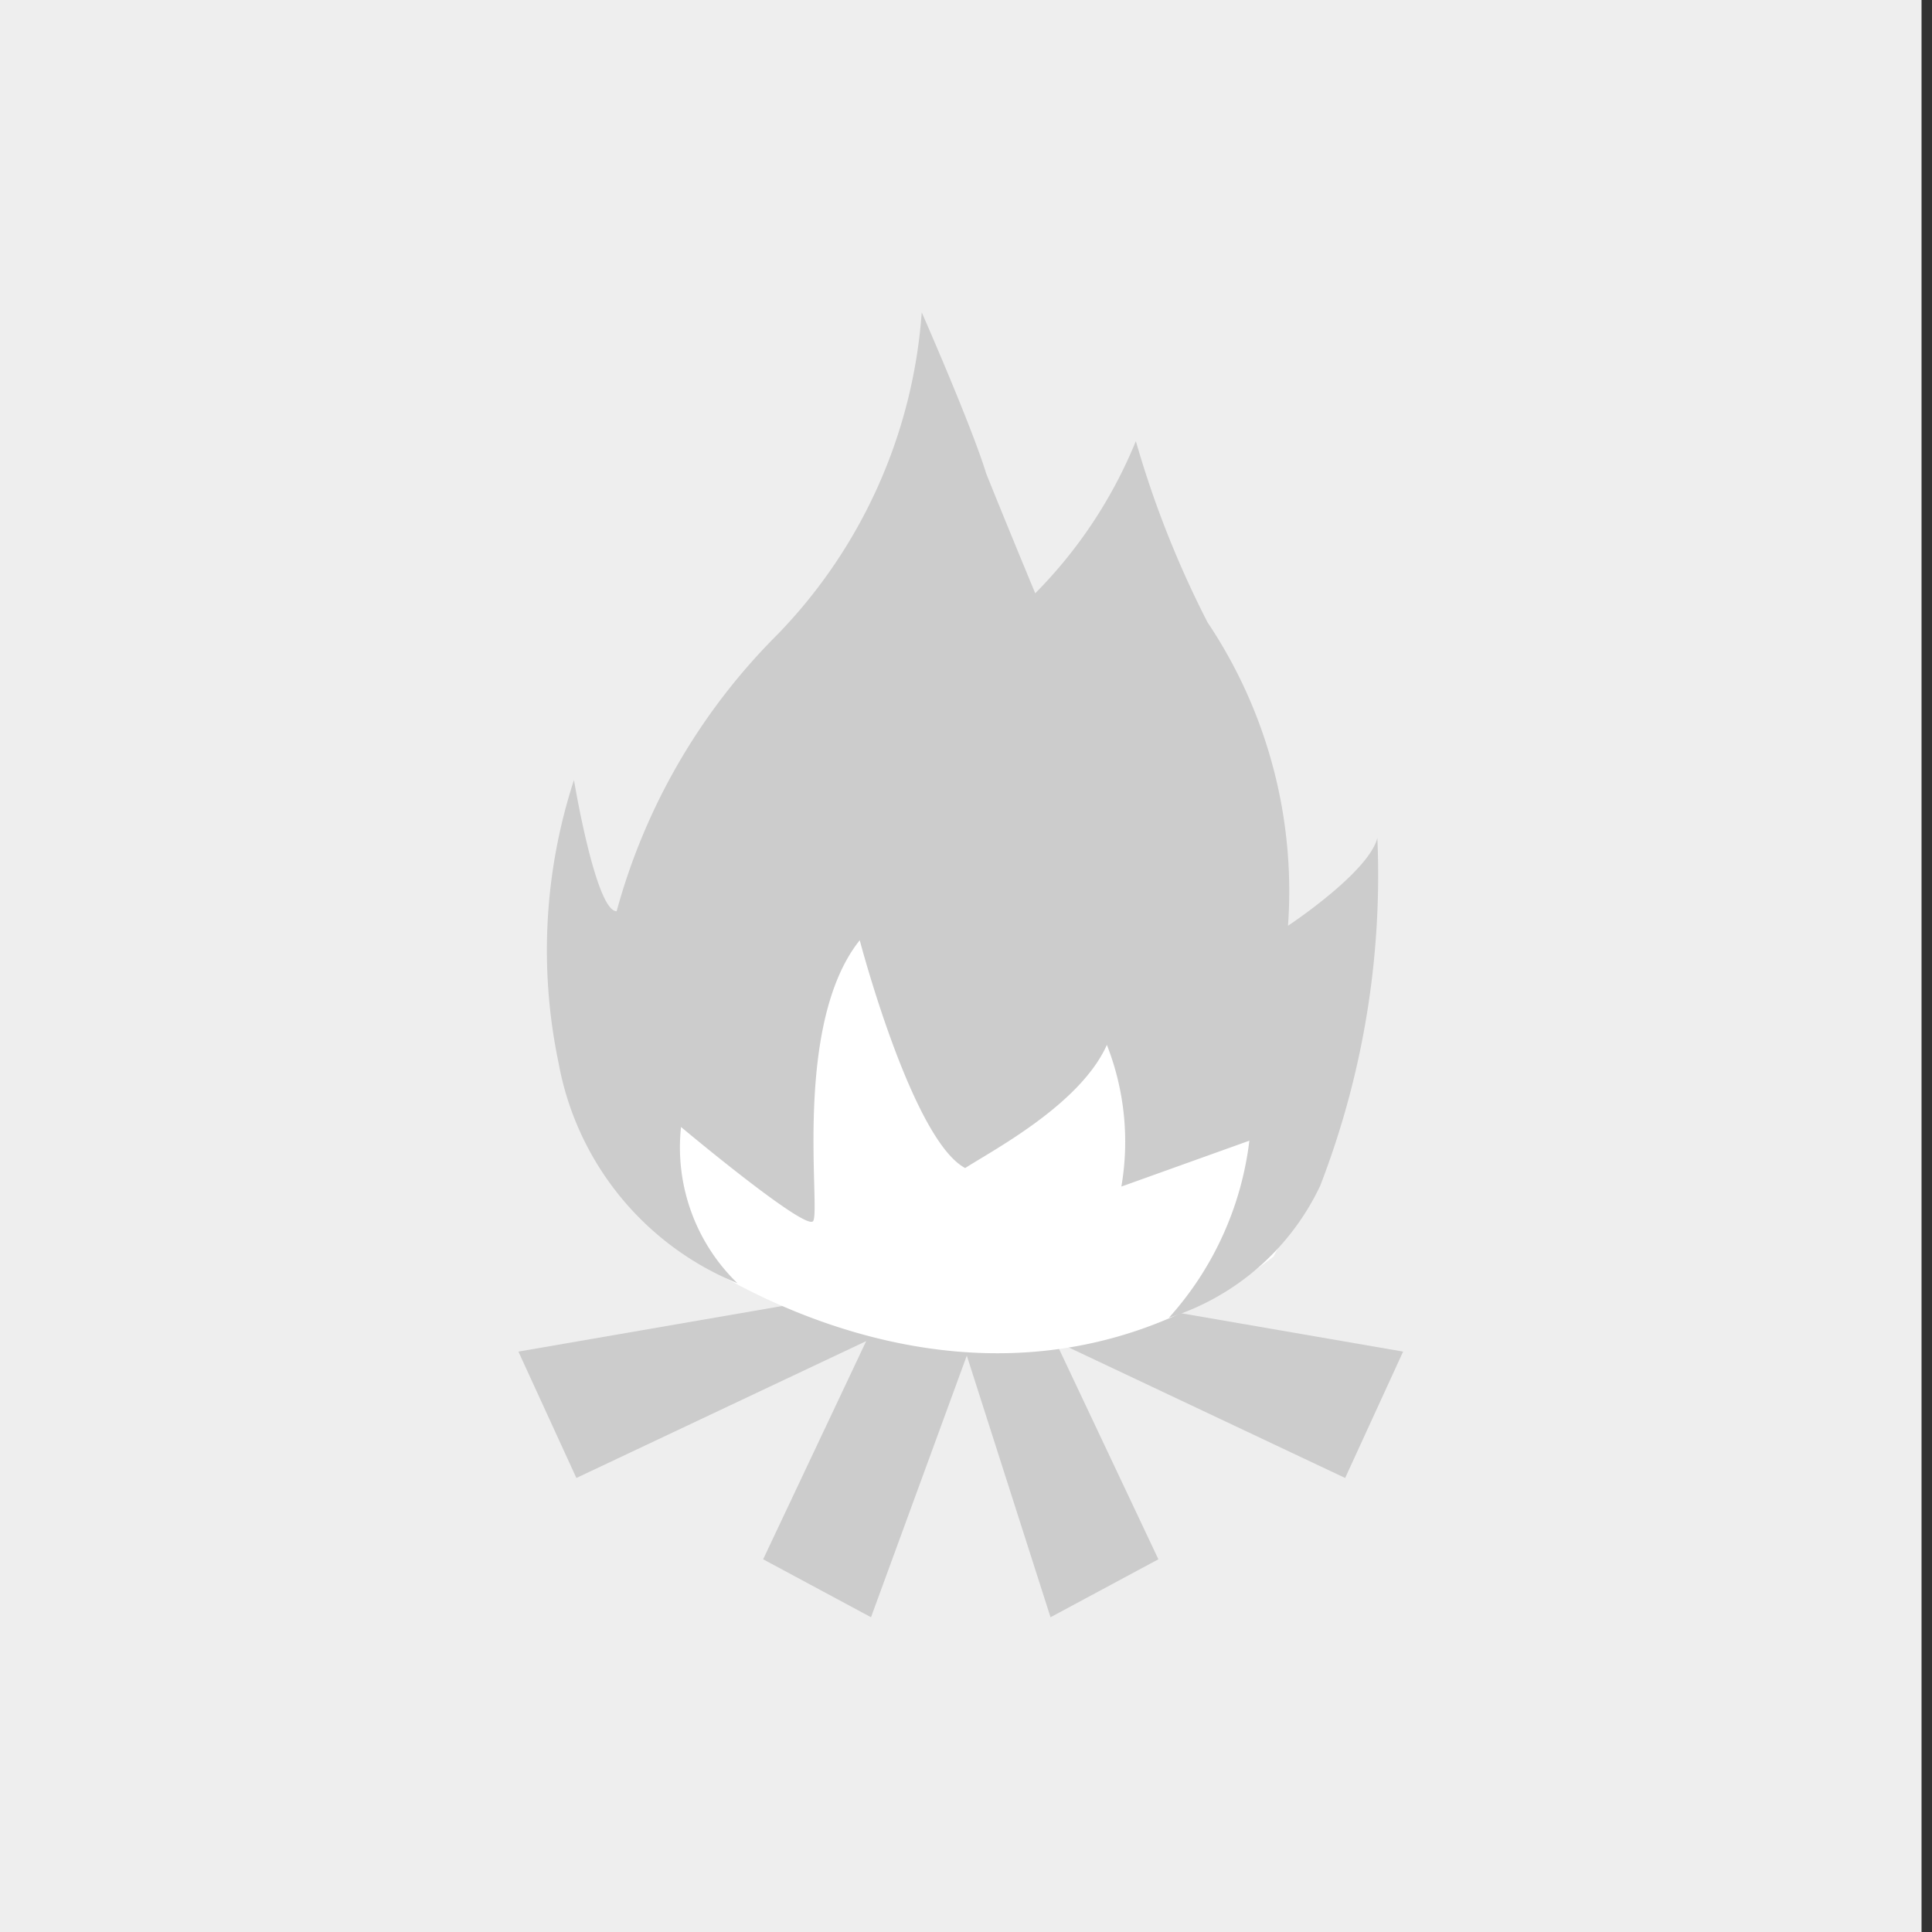
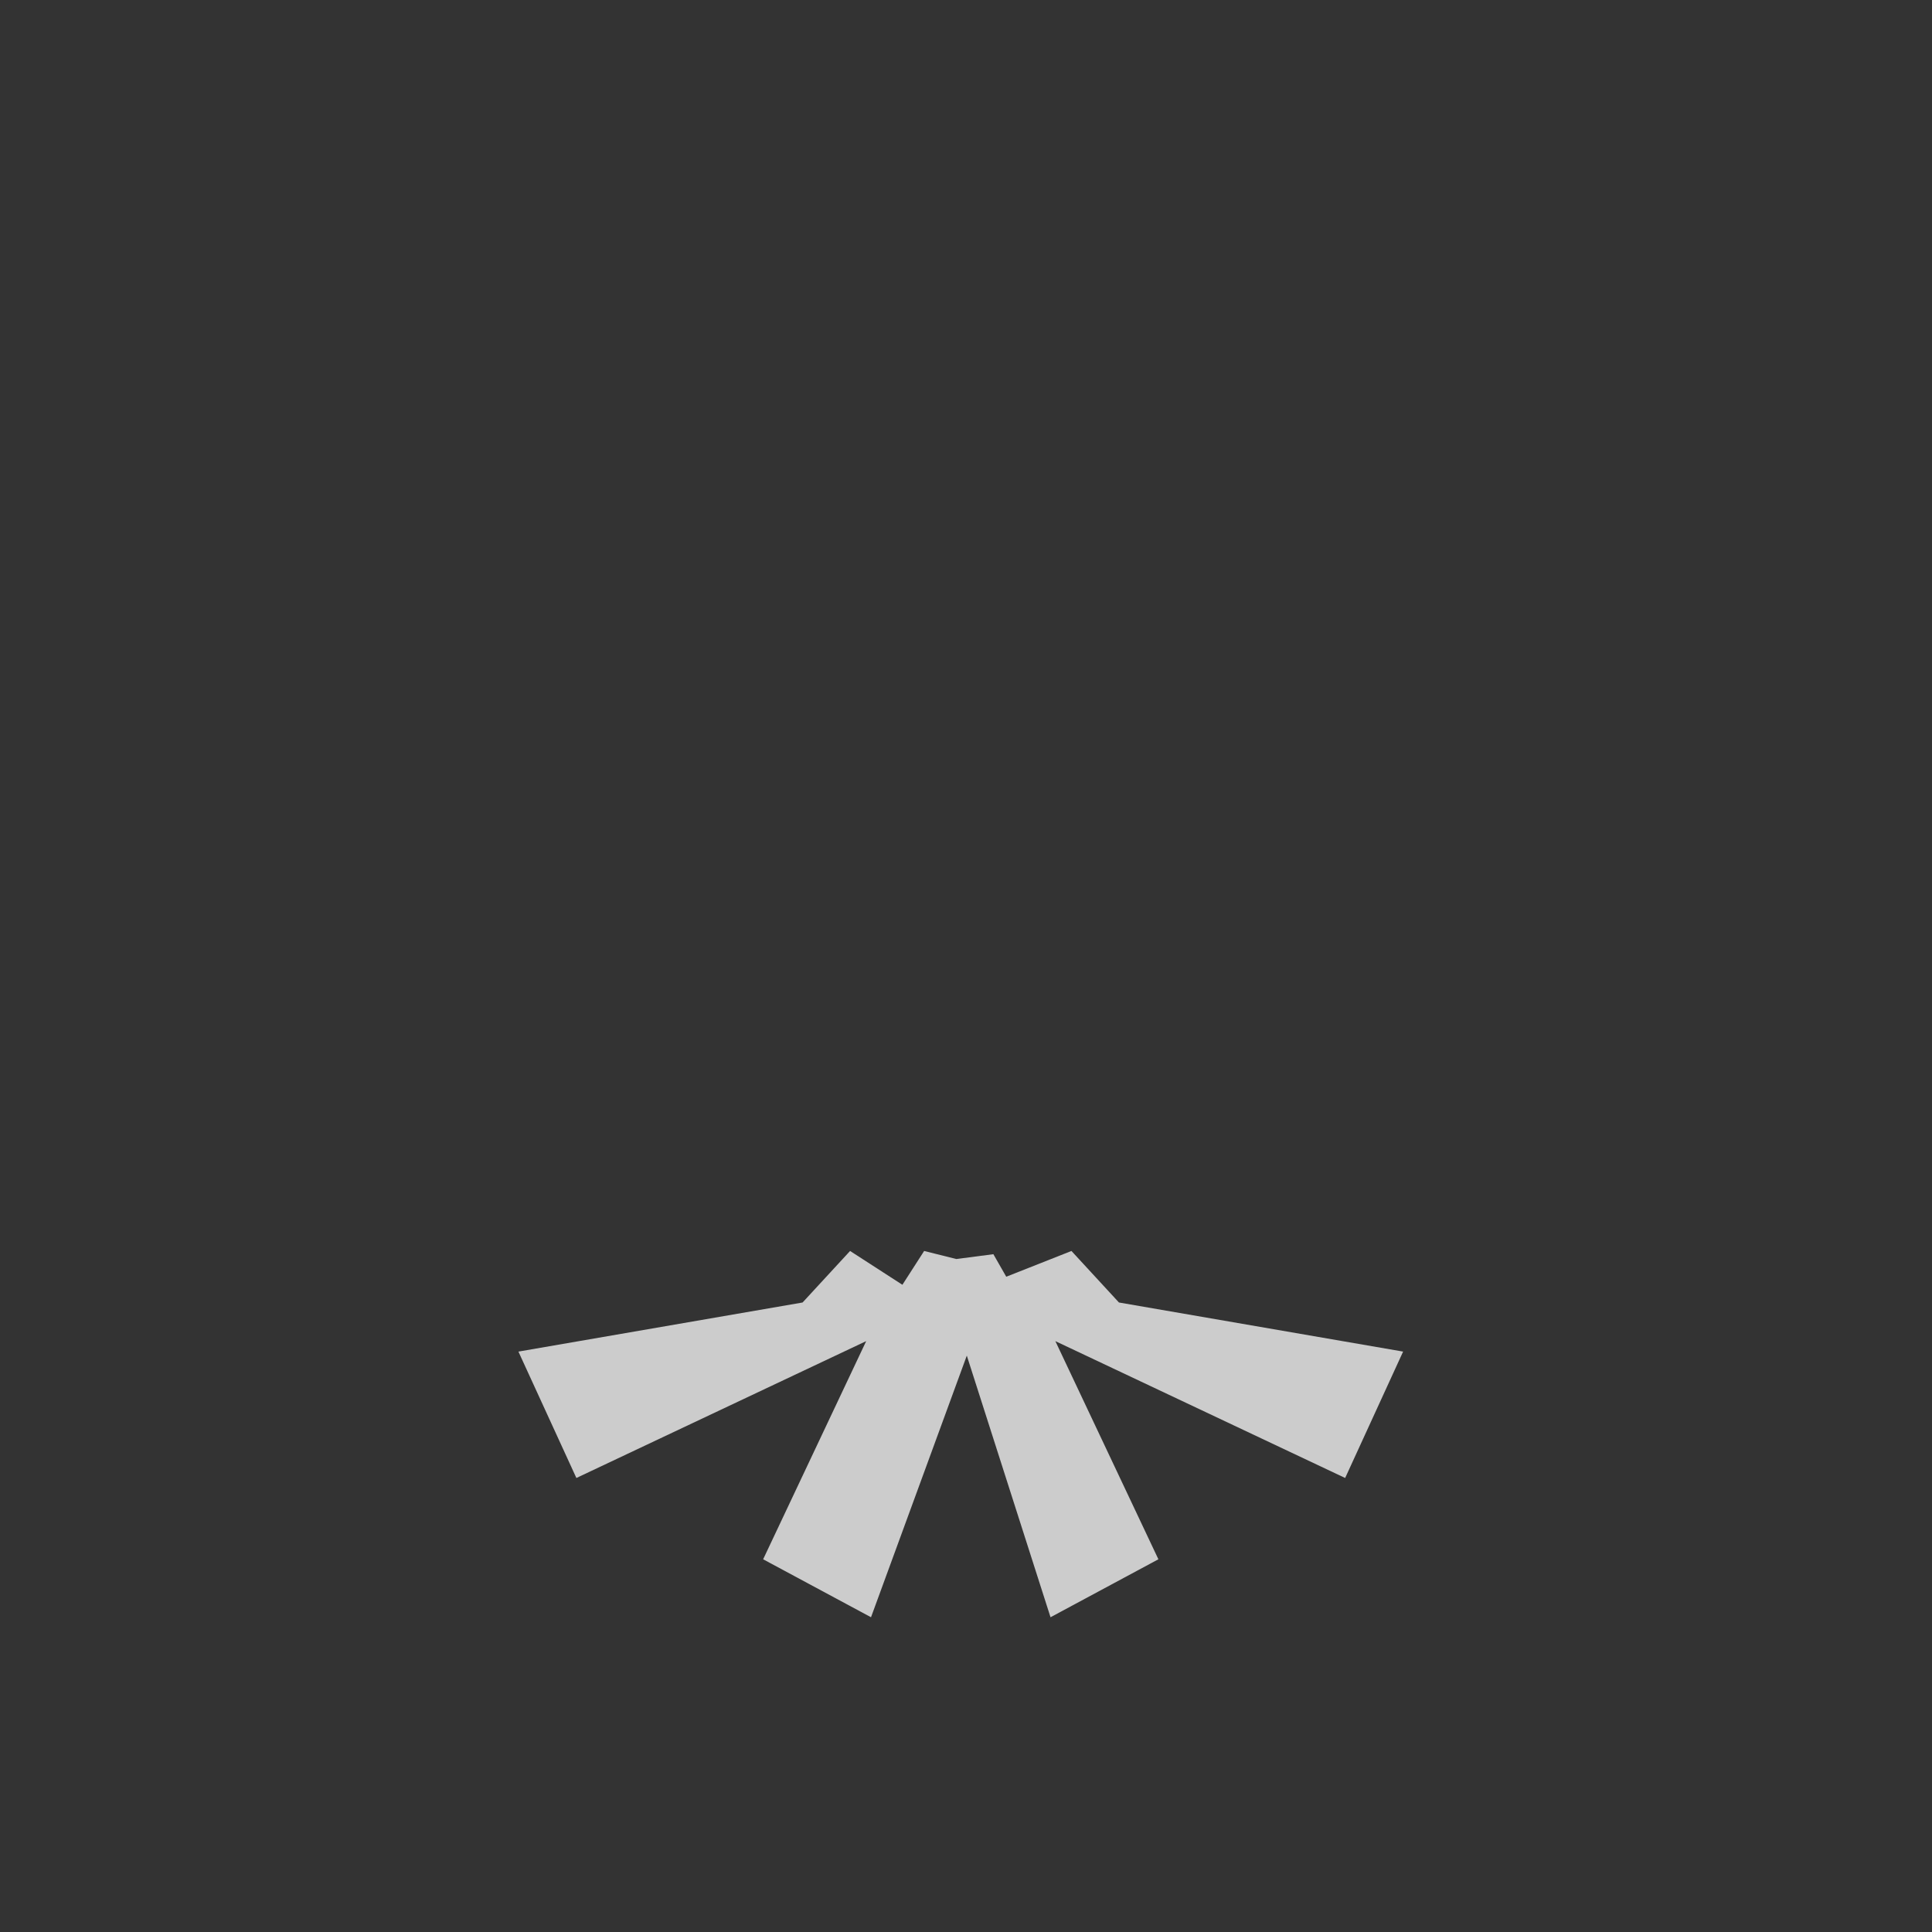
<svg xmlns="http://www.w3.org/2000/svg" id="レイヤー_1" data-name="レイヤー 1" viewBox="0 0 24 24" width="24px" height="24px">
  <rect x="0" y="0" width="24" height="24" fill="#333333" stroke="none" />
  <defs>
    <style>.cls-1{fill:#eee;}.cls-2{fill:#ccc;}.cls-3{fill:#fff;}</style>
  </defs>
  <title>img_nophoto_user</title>
-   <rect class="cls-1" width="23.87" height="24" />
  <polygon class="cls-2" points="13.05 20.09 14.39 19.37 13.11 16.66 16.71 18.36 17.43 16.79 13.9 16.18 13.31 15.54 13.31 15.54 12.5 15.86 12.34 15.58 11.88 15.64 11.88 15.64 11.88 15.64 11.48 15.54 11.21 15.96 10.56 15.54 9.97 16.18 6.44 16.79 7.16 18.36 10.76 16.66 9.48 19.37 10.82 20.09 12.01 16.84 13.05 20.09" />
-   <path class="cls-3" d="M15.82,15.61c-3.6,2.77-7.42-.12-7.42-.12L7.64,14.3V12L11,8.31l2.7,1.24,1.66,2.63a7.08,7.08,0,0,0,.91.44,11.13,11.13,0,0,1,.11,1.91Z" />
-   <path class="cls-2" d="M17.11,10.41C17,10.84,16,11.5,16,11.5a6,6,0,0,0-1-3.77,12.47,12.47,0,0,1-.89-2.25,5.79,5.79,0,0,1-1.25,1.89c-.39-.94-.61-1.49-.61-1.49-.18-.59-.8-2-.8-2a6.4,6.4,0,0,1-1.79,4,7.73,7.73,0,0,0-2,3.44c-.26,0-.53-1.63-.53-1.63a6.82,6.82,0,0,0-.19,3.52,3.66,3.66,0,0,0,2.22,2.73A2.35,2.35,0,0,1,8.46,14S10,15.29,10.1,15.17s-.26-2.44.58-3.49c0,0,.65,2.48,1.31,2.83.34-.22,1.43-.79,1.76-1.53a3.29,3.29,0,0,1,.18,1.76l1.59-.57a4,4,0,0,1-1,2.2,3.12,3.12,0,0,0,1.88-1.64A10.7,10.7,0,0,0,17.11,10.41Z" />
</svg>